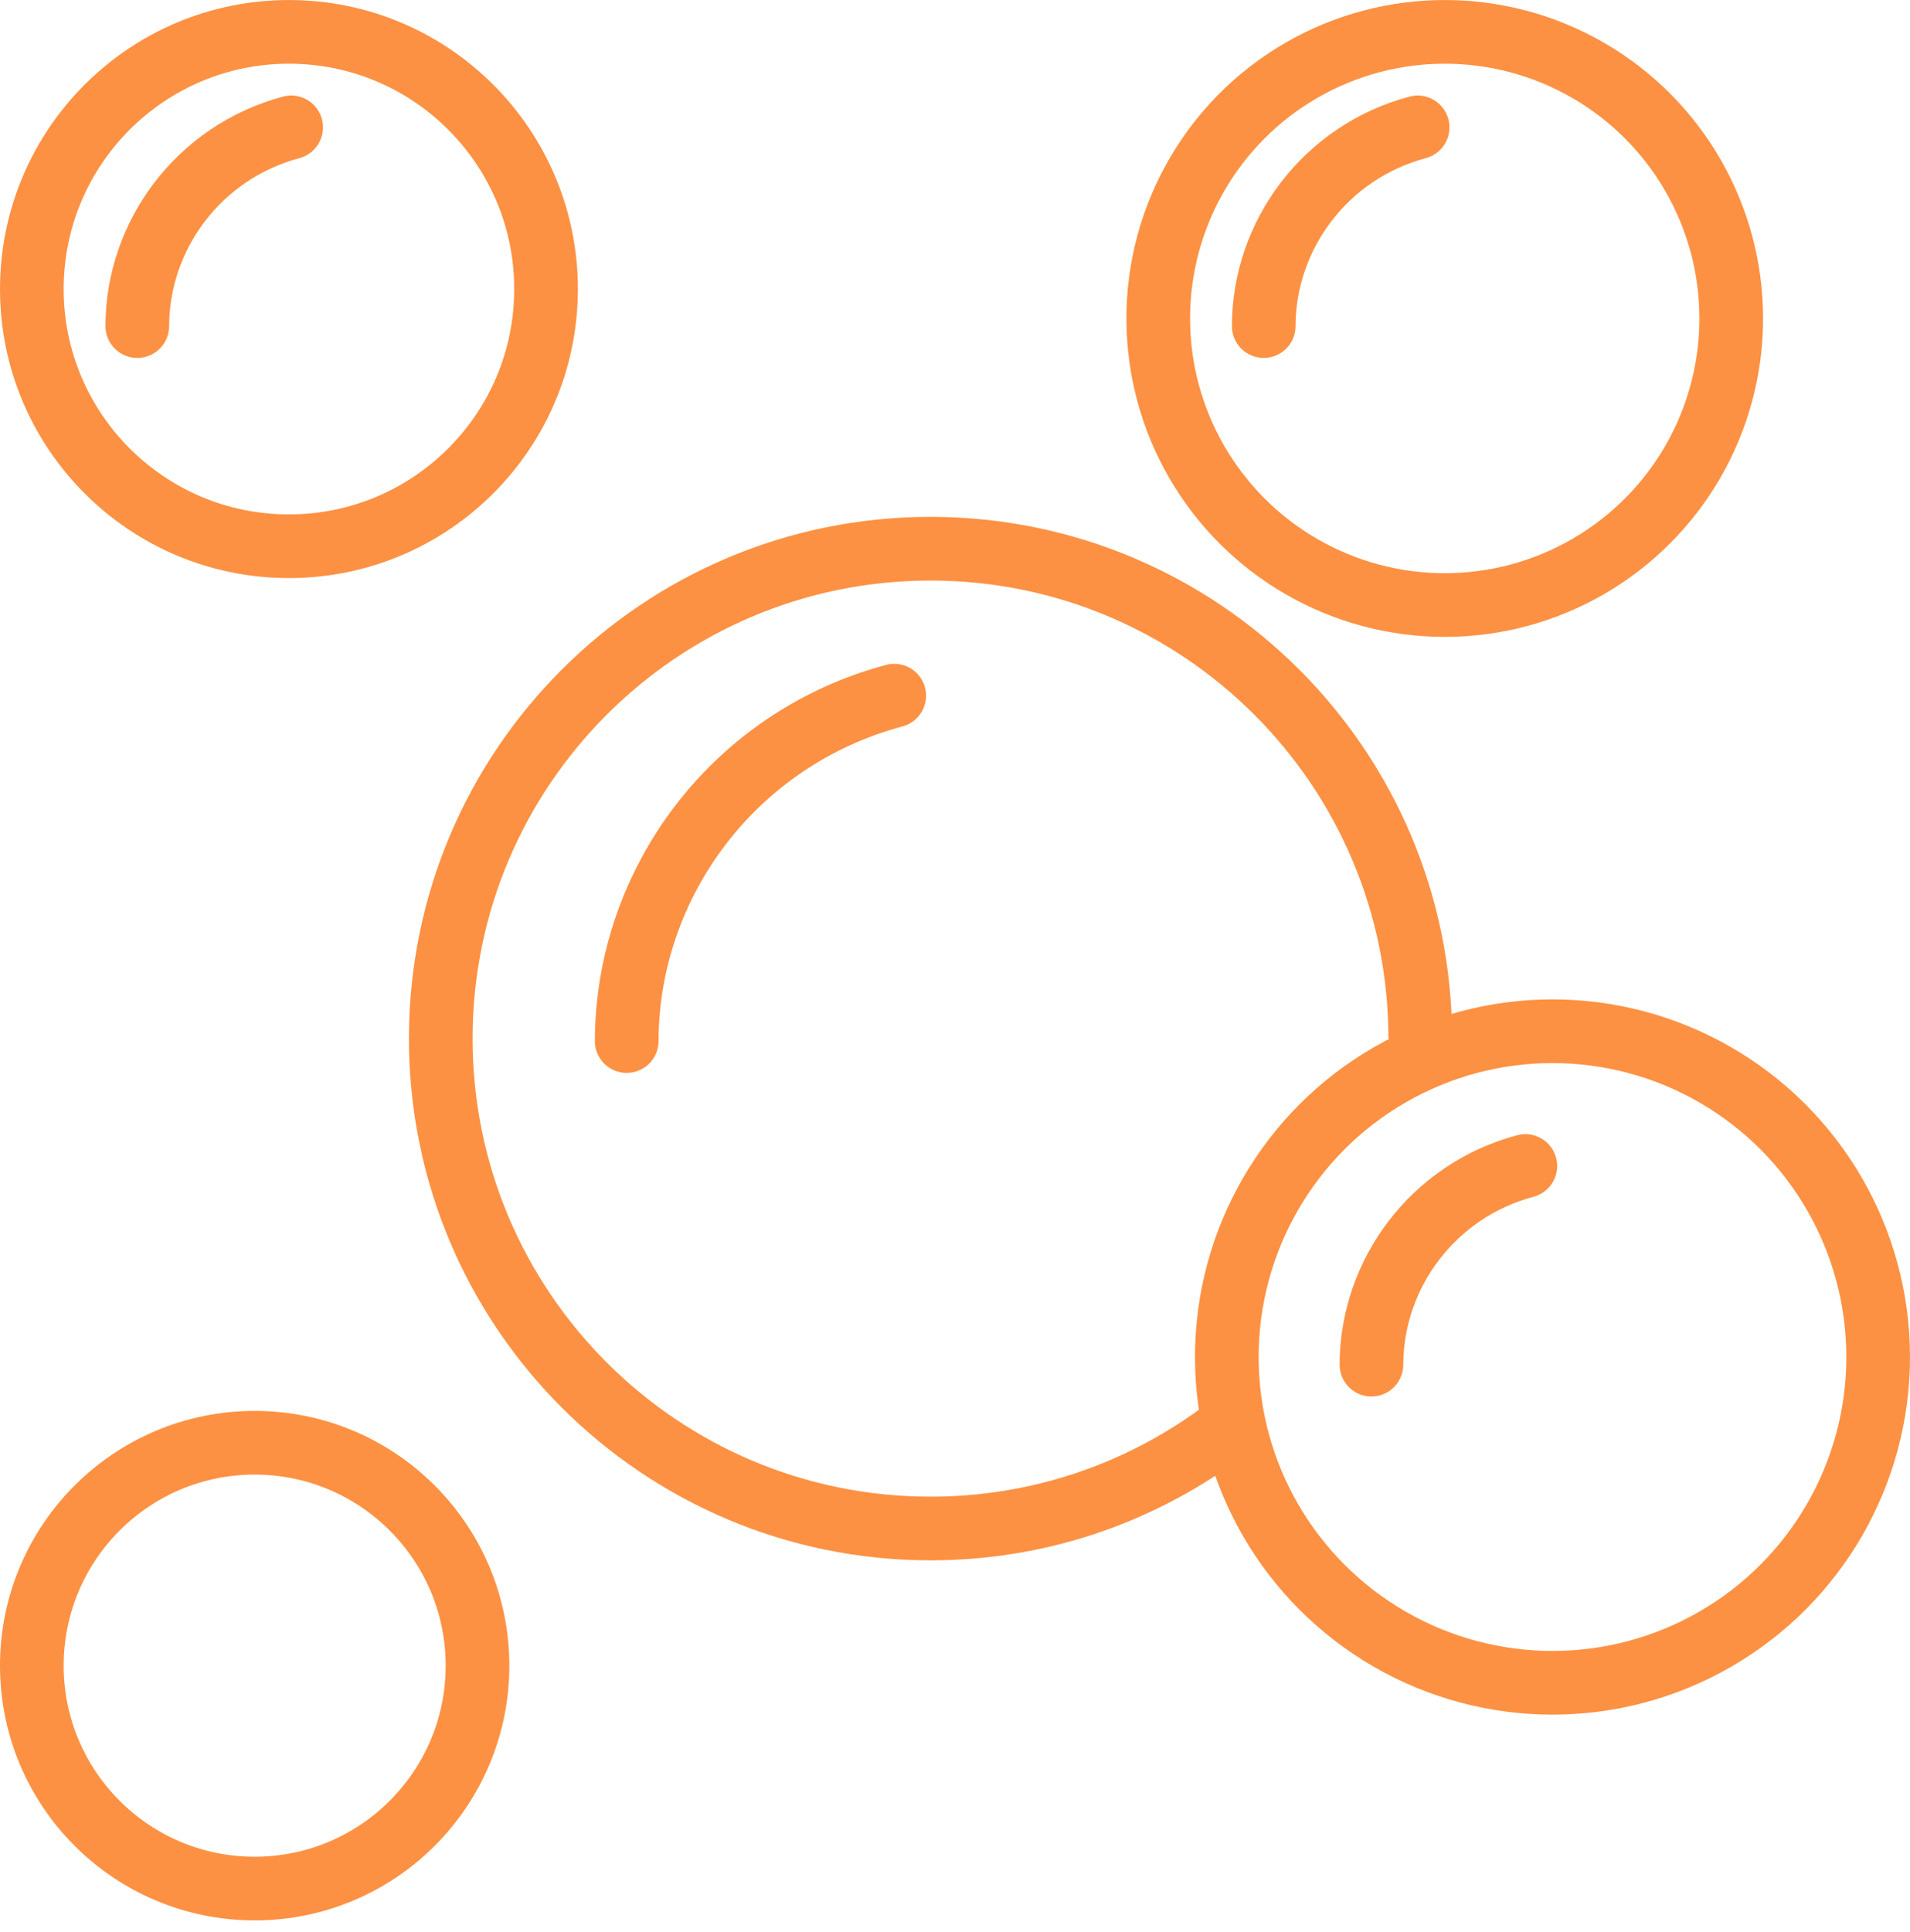
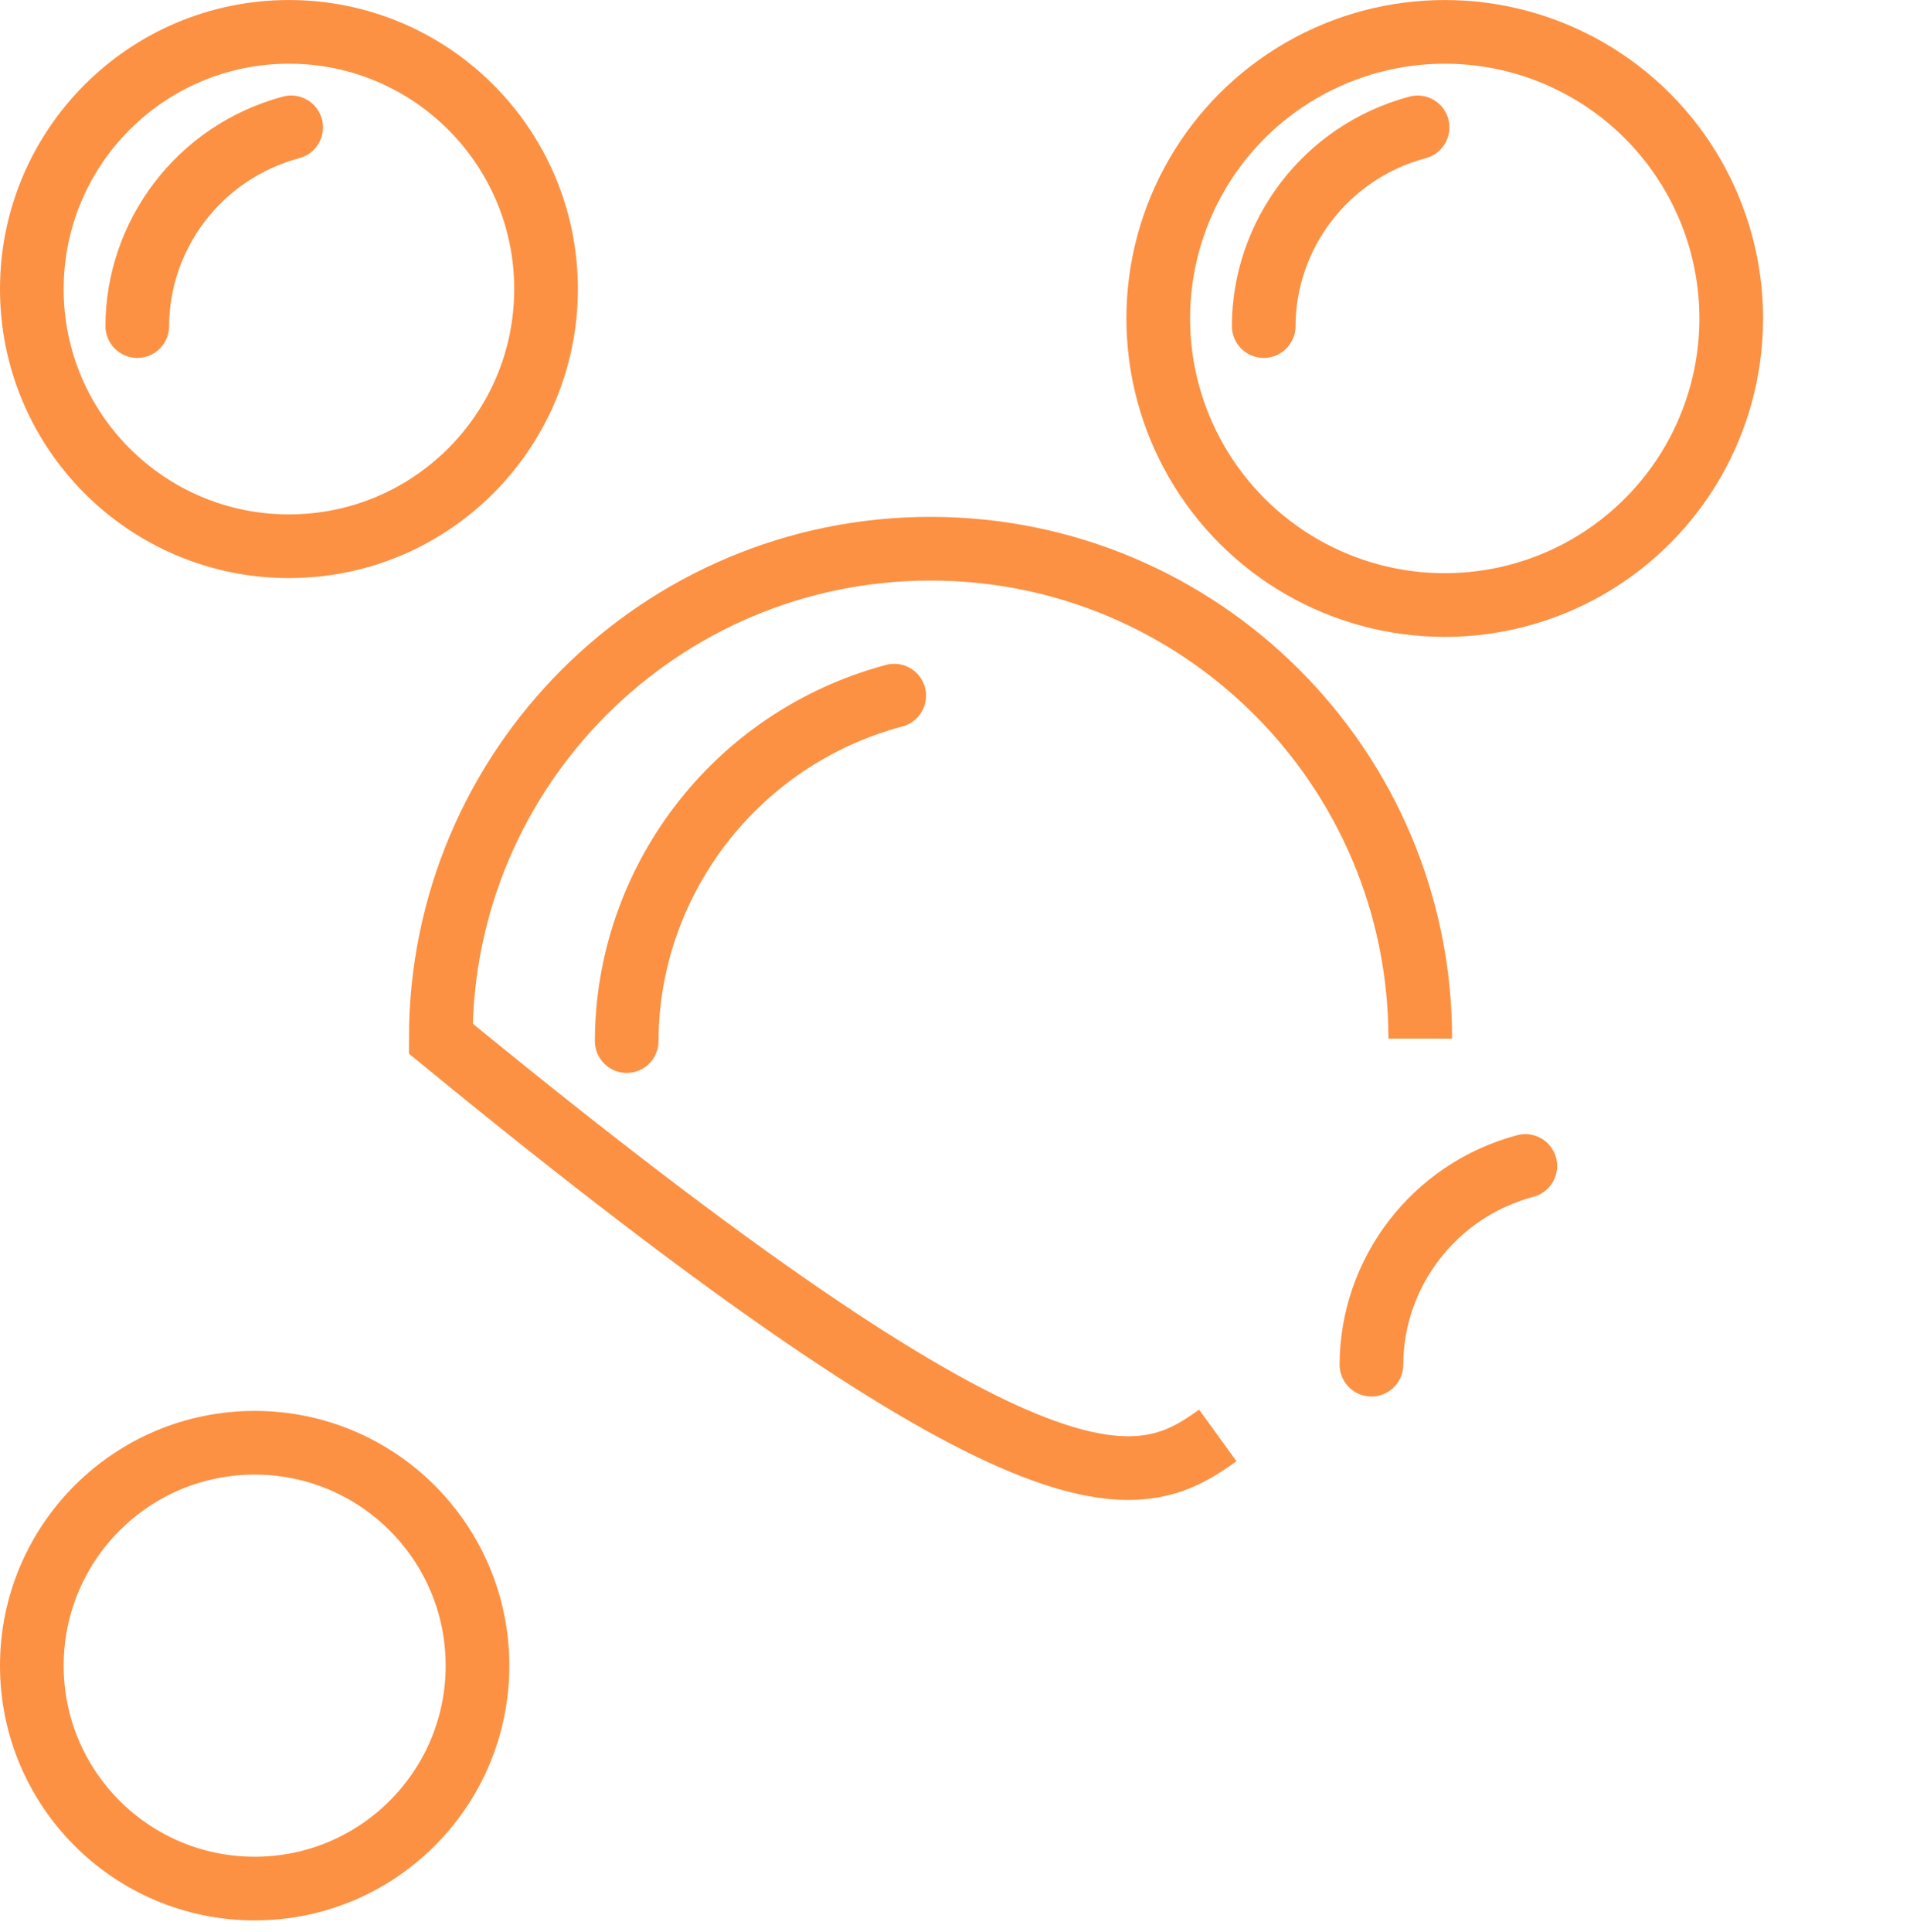
<svg xmlns="http://www.w3.org/2000/svg" width="90" height="91" viewBox="0 0 90 91" fill="none">
-   <path d="M66.923 48.924C66.923 36.179 56.591 25.847 43.846 25.847C31.101 25.847 20.769 36.179 20.769 48.924C20.769 61.669 31.101 72.001 43.846 72.001C48.903 72.001 53.579 70.374 57.382 67.616" stroke="#FC9143" stroke-width="3" />
-   <circle cx="73.154" cy="63.923" r="15.346" stroke="#FC9143" stroke-width="3" />
+   <path d="M66.923 48.924C66.923 36.179 56.591 25.847 43.846 25.847C31.101 25.847 20.769 36.179 20.769 48.924C48.903 72.001 53.579 70.374 57.382 67.616" stroke="#FC9143" stroke-width="3" />
  <circle cx="68.077" cy="15.001" r="13.5" stroke="#FC9143" stroke-width="3" />
  <circle cx="13.615" cy="13.616" r="12.115" stroke="#FC9143" stroke-width="3" />
  <circle cx="12" cy="78.462" r="10.5" stroke="#FC9143" stroke-width="3" />
  <path d="M13.72 6C9.359 7.169 6.476 11.087 6.469 15.36" stroke="#FC9143" stroke-width="3" stroke-linecap="round" />
  <path d="M66.798 6C62.436 7.169 59.554 11.087 59.547 15.36" stroke="#FC9143" stroke-width="3" stroke-linecap="round" />
  <path d="M71.874 54.924C67.513 56.092 64.63 60.01 64.623 64.283" stroke="#FC9143" stroke-width="3" stroke-linecap="round" />
  <path d="M42.136 32.77C34.554 34.801 29.543 41.612 29.531 49.04" stroke="#FC9143" stroke-width="3" stroke-linecap="round" />
</svg>